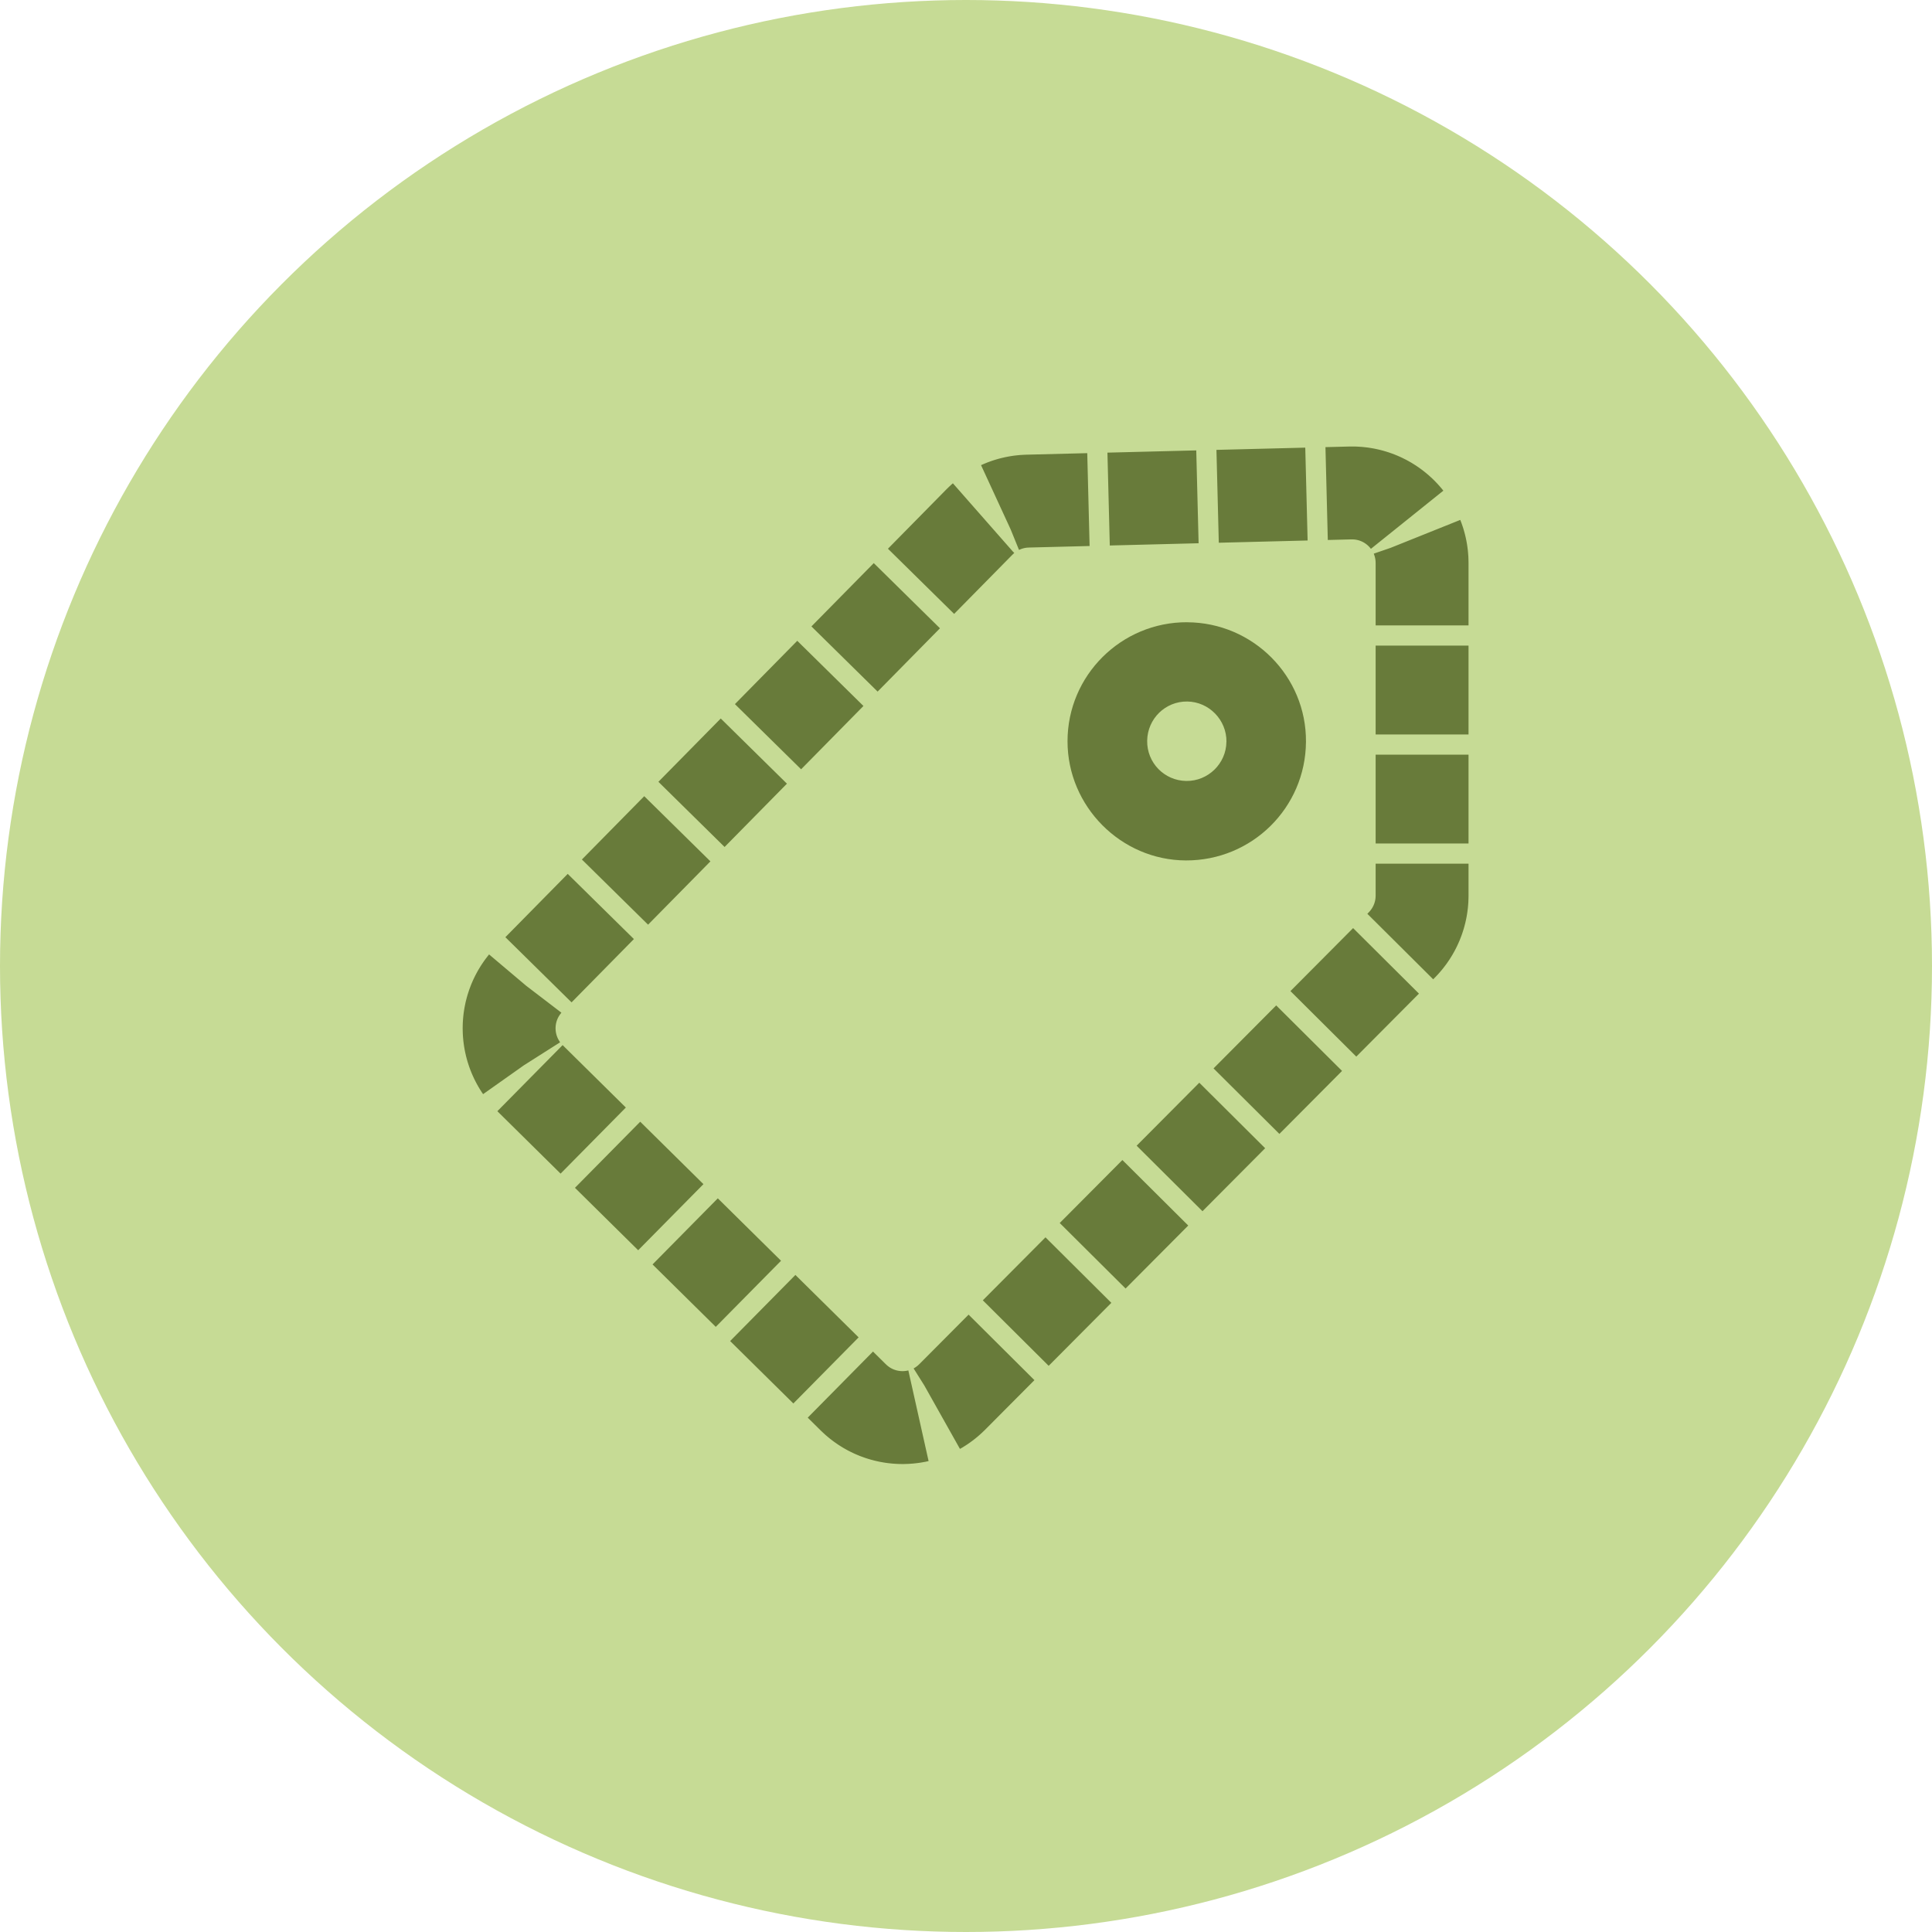
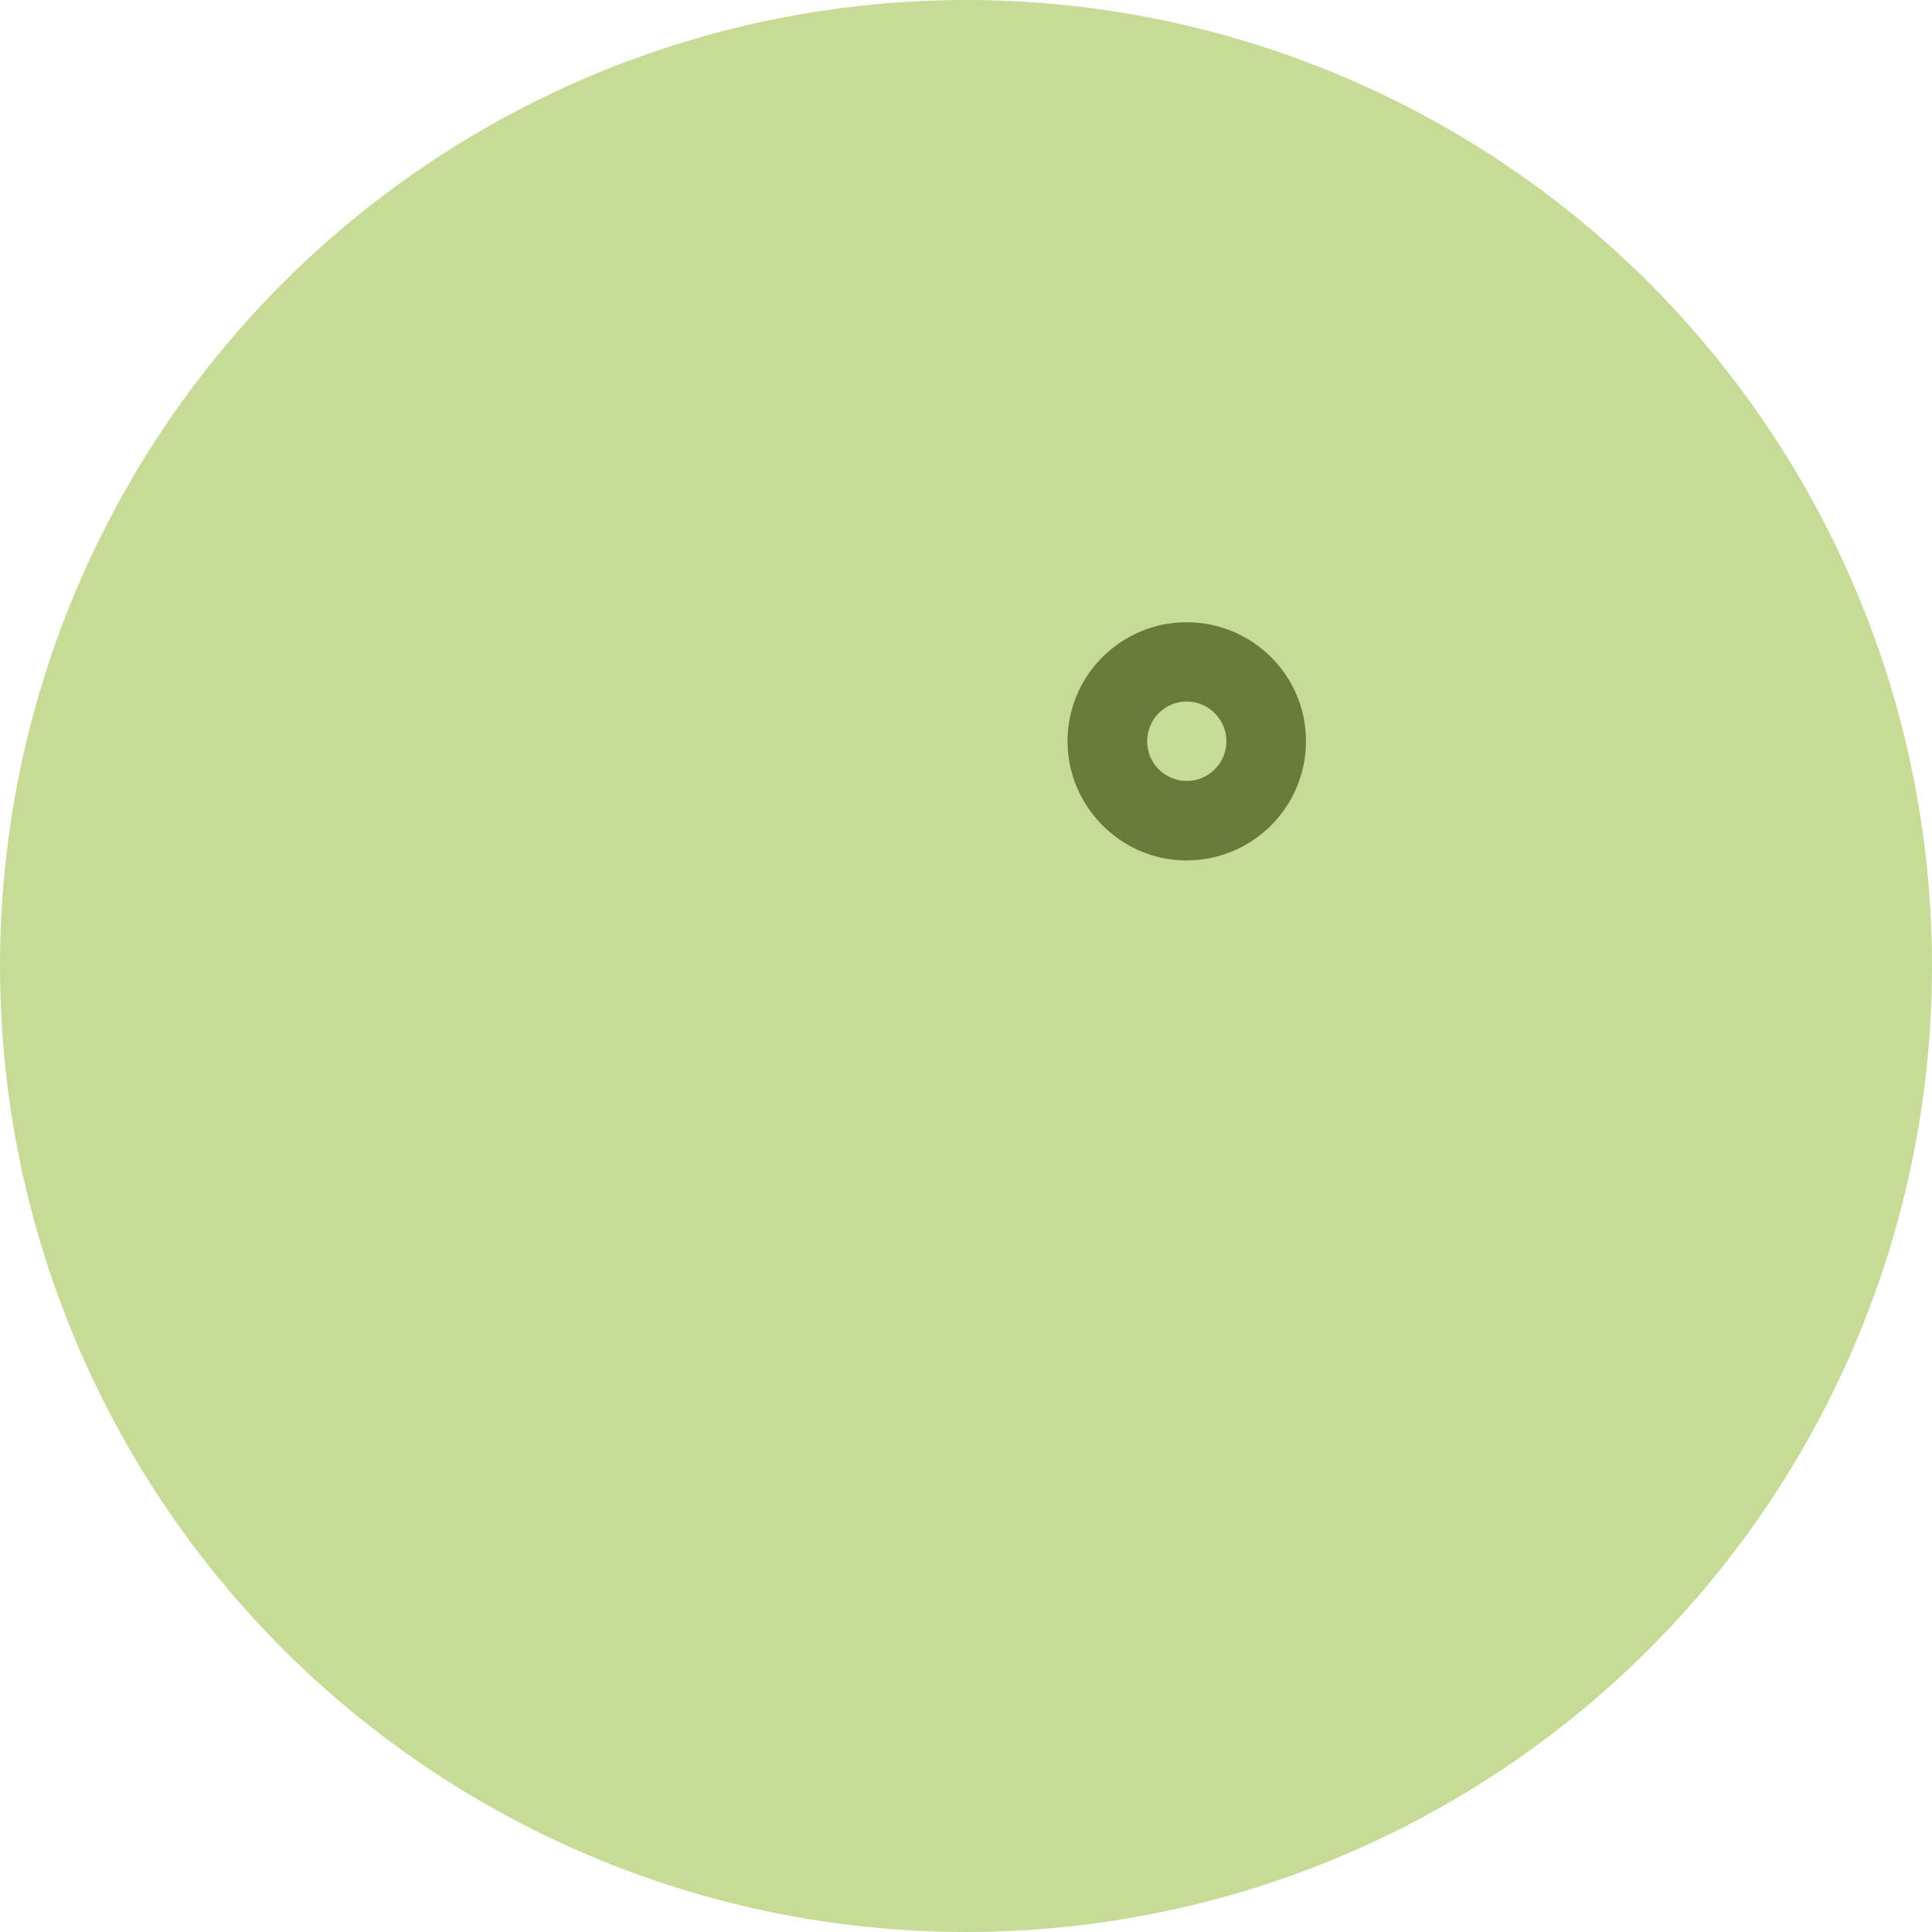
<svg xmlns="http://www.w3.org/2000/svg" id="Layer_1" data-name="Layer 1" viewBox="0 0 478.38 478.38">
  <defs>
    <style>
      .cls-1 {
        fill: #687b3a;
      }

      .cls-2 {
        fill: #c6db95;
      }

      .cls-3 {
        fill: none;
        stroke: #687b3a;
        stroke-dasharray: 0 0 22 5;
        stroke-linejoin: round;
        stroke-width: 23px;
      }
    </style>
  </defs>
  <circle class="cls-2" cx="239.19" cy="239.19" r="239.19" />
  <path class="cls-1" d="m293.94,154.08c16.33.06,29.56,13.37,29.43,29.62-.12,16.32-13.39,29.41-29.74,29.35-16.08-.06-29.32-13.39-29.3-29.53.01-16.29,13.3-29.5,29.61-29.45Zm9.74,29.59c.06-5.4-4.31-9.9-9.7-9.97-5.42-.07-9.85,4.26-9.93,9.71-.08,5.44,4.23,9.88,9.67,9.96,5.4.08,9.9-4.3,9.95-9.7Z" />
-   <path class="cls-3" d="m131.23,266.96l80.06,79.05c6.8,6.71,17.75,6.66,24.48-.11l111.3-111.88c3.23-3.25,5.05-7.65,5.05-12.23v-82.39c0-9.75-8.04-17.59-17.78-17.34l-79.9,2.02c-4.49.11-8.77,1.97-11.92,5.17l-111.47,113.19c-6.72,6.82-6.64,17.79.17,24.51Z" />
</svg>